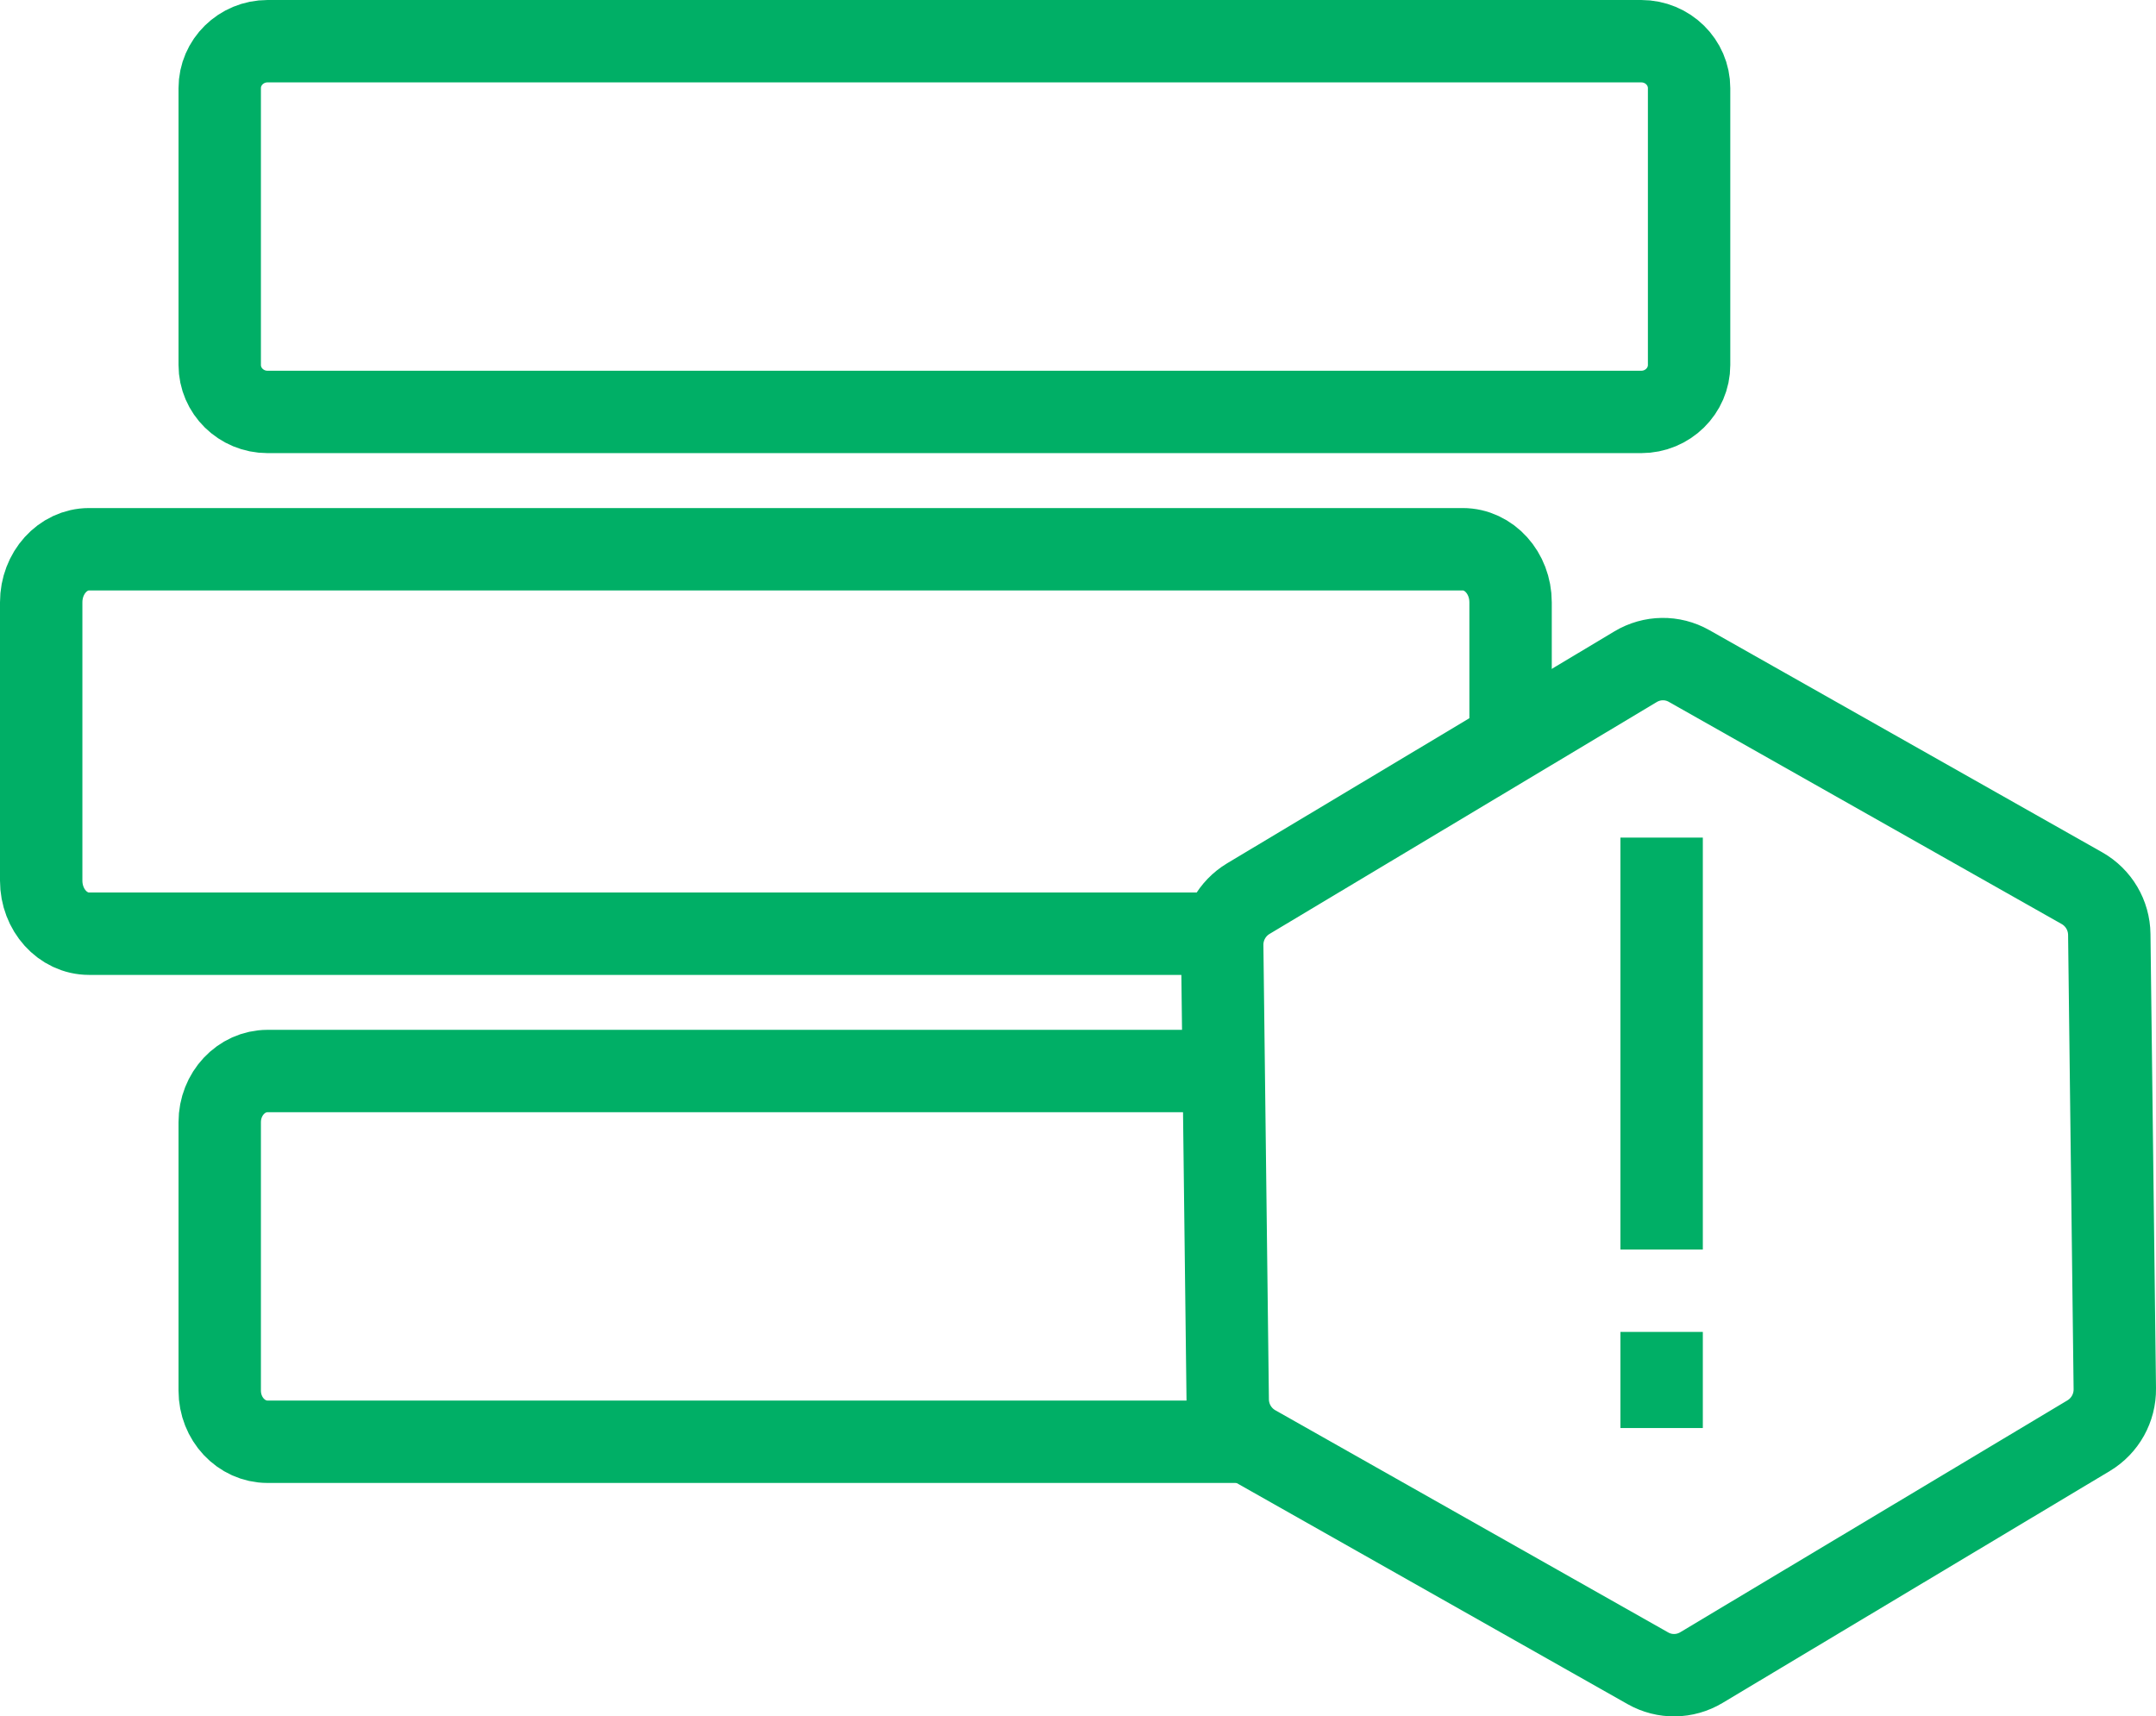
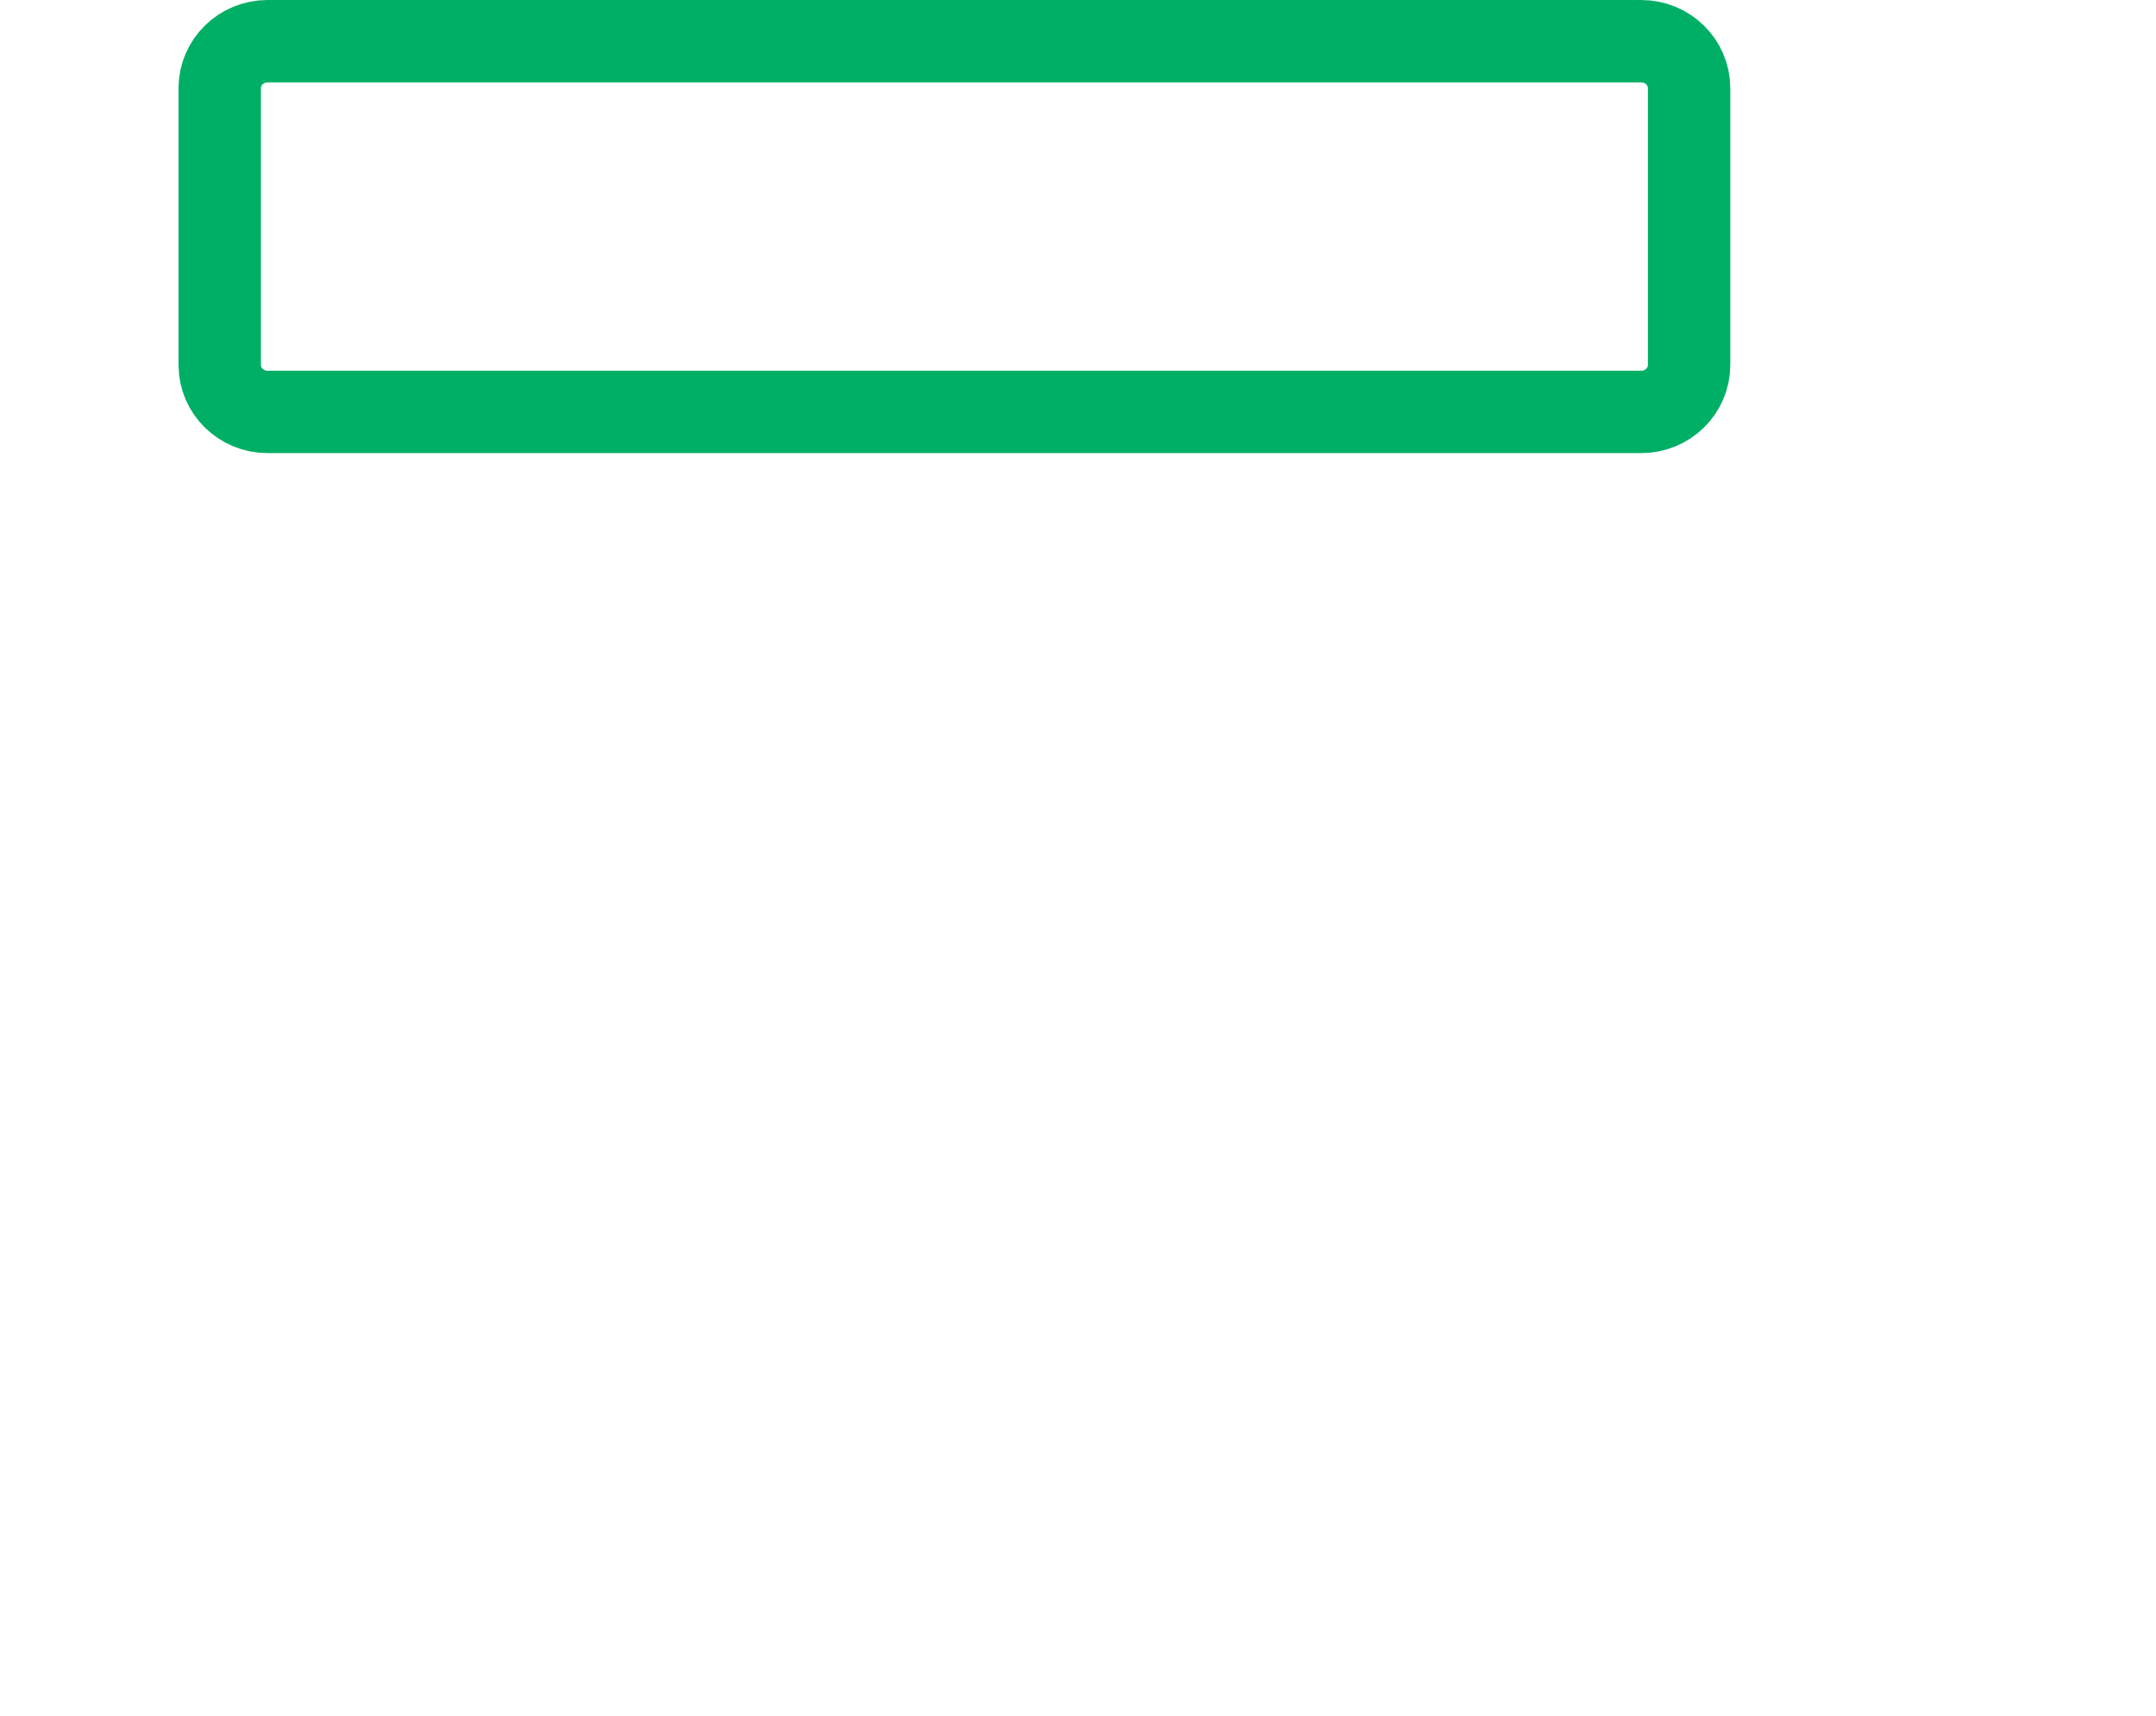
<svg xmlns="http://www.w3.org/2000/svg" width="157" height="125" viewBox="0 0 157 125" fill="none">
  <path d="M19.486 30L119.514 30C121.439 30 123 28.468 123 26.578V6.422C123 4.532 121.439 3 119.514 3L19.486 3C17.561 3 16 4.532 16 6.422V26.578C16 28.468 17.561 30 19.486 30Z" stroke="#00AF66" stroke-width="6" stroke-miterlimit="10" stroke-linecap="round" />
-   <path d="M110 53.578V43.864C110 41.73 108.437 40 106.515 40H6.486C4.563 40 3 41.73 3 43.864V64.136C3 66.27 4.563 68 6.486 68H88" stroke="#00AF66" stroke-width="6" stroke-miterlimit="10" stroke-linecap="round" />
-   <path d="M88.667 78H19.487C17.563 78 16 79.668 16 81.726V101.274C16 103.332 17.563 105 19.487 105H90" stroke="#00AF66" stroke-width="6" stroke-miterlimit="10" stroke-linecap="round" />
-   <path d="M89.001 68.867L89.402 101.943C89.417 103.347 90.177 104.628 91.39 105.315L120.004 121.499C121.217 122.186 122.695 122.164 123.893 121.448L152.098 104.555C153.289 103.839 154.021 102.537 154 101.133L153.598 68.056C153.583 66.653 152.823 65.373 151.61 64.685L122.996 48.501C121.783 47.814 120.305 47.836 119.107 48.552L90.902 65.445C89.711 66.161 88.979 67.463 89.001 68.867Z" stroke="#00AF66" stroke-width="6" stroke-miterlimit="10" stroke-linecap="round" />
-   <path d="M121 64V88" stroke="#00AF66" stroke-width="6" stroke-miterlimit="10" stroke-linecap="square" />
-   <path d="M121 100L121 101" stroke="#00AF66" stroke-width="6" stroke-miterlimit="10" stroke-linecap="square" />
</svg>